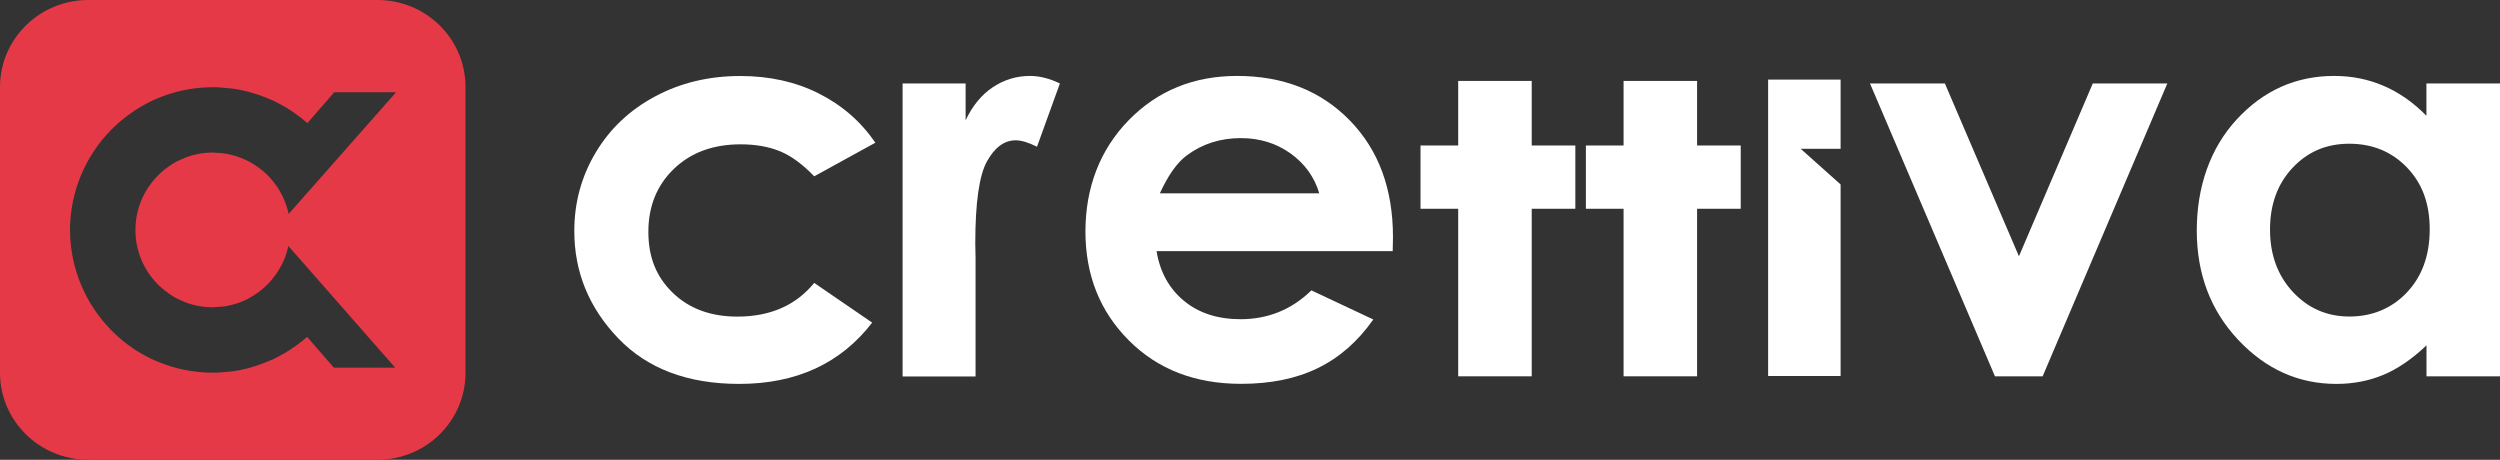
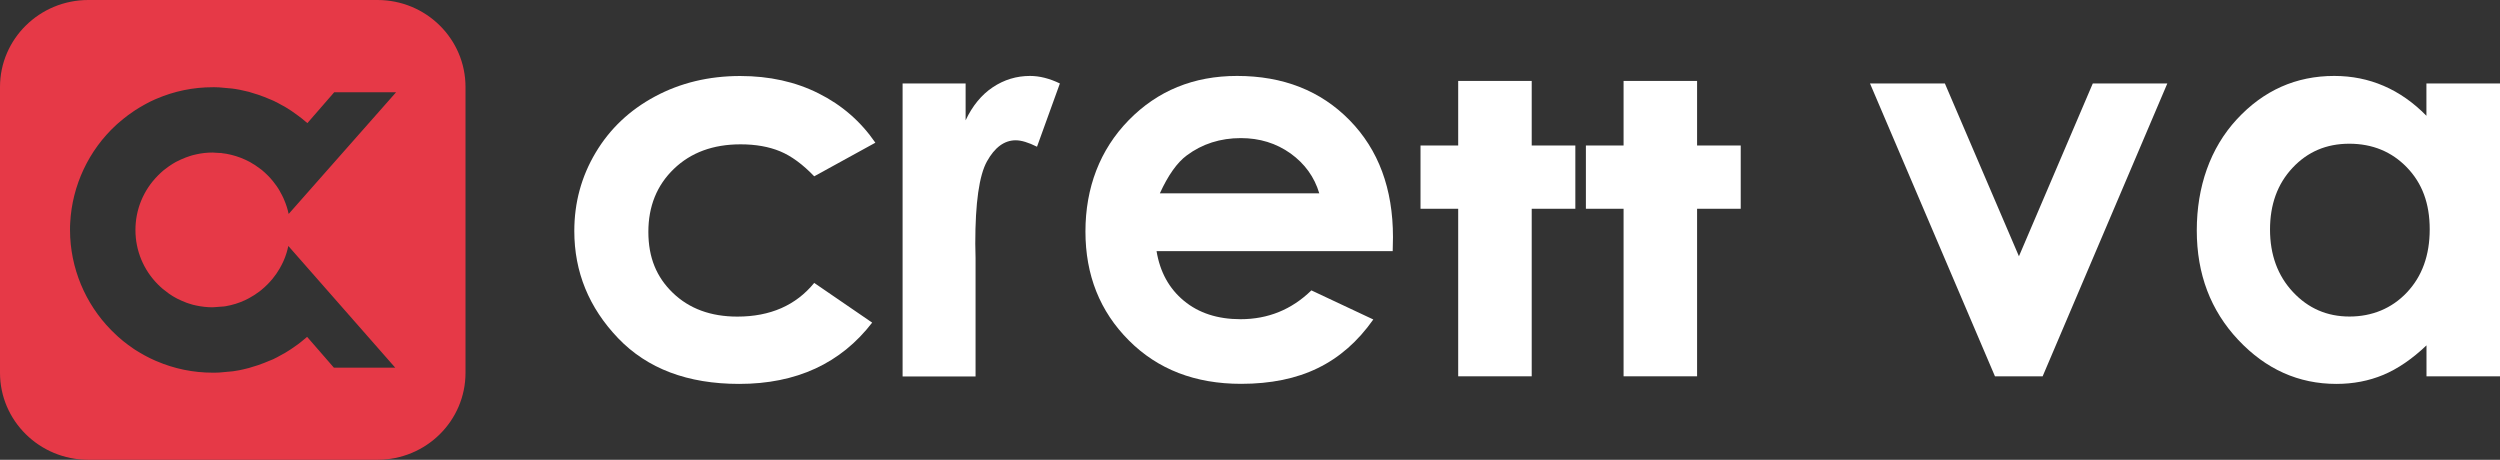
<svg xmlns="http://www.w3.org/2000/svg" width="696" height="128" viewBox="0 0 696 128" fill="none">
  <rect x="0" y="0" width="696" height="128" fill="#333333" stroke="none" />
  <g id="Crettiva-logo">
    <path id="short-logo" d="M105.071 0H24.585C11.024 0 0 10.827 0 24.228V103.772C0 117.173 11.024 128 24.585 128H105.071C118.632 128 129.599 117.173 129.599 103.772V24.228C129.599 10.827 118.632 0 105.071 0ZM61.414 42.565V42.603L59.163 42.47C57.618 42.47 56.074 42.641 54.586 42.984L53.69 43.194C53.461 43.251 53.251 43.328 53.041 43.385L52.545 43.556C52.24 43.651 51.954 43.747 51.668 43.861C50.771 44.204 49.894 44.605 49.055 45.043L48.941 45.1C48.673 45.234 48.425 45.405 48.158 45.558C47.796 45.786 47.415 46.015 47.071 46.263L45.545 47.407C45.412 47.521 45.317 47.597 45.24 47.673C45.05 47.845 44.84 48.017 44.668 48.188C44.439 48.398 44.23 48.608 44.02 48.817C39.938 52.897 37.707 58.291 37.707 64.029C37.707 69.766 39.938 75.161 44.02 79.24C44.23 79.45 44.439 79.659 44.687 79.869C44.859 80.04 45.069 80.212 45.26 80.384L47.09 81.794C47.453 82.042 47.815 82.271 48.178 82.499C48.445 82.633 48.693 82.804 48.959 82.938L49.303 83.129C50.161 83.567 51.057 83.948 51.954 84.291C52.164 84.368 52.355 84.444 52.583 84.501L53.136 84.672C53.327 84.73 53.518 84.787 53.709 84.844L54.624 85.054C56.112 85.378 57.657 85.549 59.202 85.549L62.291 85.321L62.844 85.244C64.733 84.92 66.506 84.368 68.185 83.586L69.291 83.033C70.321 82.48 71.294 81.851 72.228 81.146L72.781 80.708C73.926 79.774 74.956 78.725 75.89 77.601C76.615 76.705 77.282 75.771 77.855 74.76L77.969 74.551C78.312 73.979 78.599 73.369 78.885 72.759L79.075 72.32C79.609 71.081 79.991 69.804 80.258 68.508H80.296L80.334 68.546L110.03 102.362H92.96L85.503 93.784C85.007 94.203 84.511 94.623 83.939 95.08C83.596 95.347 83.252 95.614 82.909 95.881C81.593 96.834 80.41 97.635 79.266 98.302C79.094 98.397 78.923 98.492 78.751 98.569L78.56 98.683C77.836 99.083 76.977 99.56 76.081 99.998C75.833 100.094 75.585 100.208 75.337 100.303C75.261 100.322 75.184 100.36 75.089 100.398C74.574 100.627 74.078 100.837 73.563 101.028C72.419 101.485 71.217 101.885 69.997 102.228C69.73 102.324 69.52 102.381 69.329 102.438L67.708 102.838L66.659 103.067C66.278 103.143 65.839 103.22 65.4 103.277L65.057 103.334C64.904 103.334 64.771 103.372 64.599 103.391L61.032 103.715C60.594 103.715 60.174 103.734 59.774 103.753H59.221C53.785 103.753 48.502 102.667 43.543 100.532L43.104 100.341C42.666 100.132 42.227 99.941 41.788 99.731L40.93 99.293C40.72 99.198 40.51 99.064 40.282 98.95L40.072 98.835C39.233 98.378 38.393 97.863 37.592 97.368C37.401 97.234 37.192 97.101 37.001 96.967C36.086 96.338 35.189 95.671 34.331 94.985L34.121 94.813C33.949 94.68 33.778 94.528 33.606 94.375C33.358 94.165 33.11 93.975 32.881 93.746C32.691 93.593 32.519 93.422 32.347 93.25C24.699 86.216 20.103 76.419 19.549 66.106C19.511 65.42 19.492 64.734 19.492 64.029C19.492 63.323 19.492 62.656 19.549 61.951C20.103 51.638 24.68 41.841 32.347 34.788C32.519 34.635 32.691 34.464 32.881 34.311C33.129 34.083 33.377 33.892 33.606 33.701C33.797 33.53 33.968 33.377 34.159 33.244L34.331 33.091C35.208 32.386 36.105 31.719 37.039 31.09C37.23 30.956 37.44 30.823 37.63 30.689C38.431 30.175 39.271 29.66 40.11 29.203L40.282 29.107C40.529 28.974 40.739 28.86 40.949 28.745L41.788 28.307C42.227 28.078 42.666 27.887 43.104 27.697L43.543 27.506C48.521 25.371 53.785 24.285 59.221 24.285H59.774C60.174 24.285 60.594 24.304 60.994 24.323L64.599 24.647C64.771 24.666 64.942 24.685 65.114 24.723L65.438 24.761C65.858 24.837 66.297 24.914 66.735 24.99L69.272 25.562C69.539 25.638 69.787 25.714 69.997 25.791C71.236 26.134 72.457 26.553 73.64 27.011C74.135 27.22 74.65 27.43 75.146 27.64C75.223 27.678 75.318 27.697 75.394 27.735C75.642 27.83 75.909 27.945 76.157 28.059C77.054 28.478 77.893 28.955 78.618 29.355L78.827 29.47C78.999 29.565 79.171 29.66 79.361 29.756C80.506 30.423 81.688 31.223 82.985 32.195C83.329 32.462 83.672 32.71 84.015 32.977C84.568 33.434 85.083 33.854 85.579 34.273L93.037 25.695H110.259L80.41 59.511H80.372L80.353 59.549C80.086 58.215 79.647 56.88 79.094 55.603L78.961 55.279C78.675 54.631 78.332 53.983 77.988 53.392L77.931 53.259C77.397 52.306 76.71 51.333 75.986 50.438C75.07 49.313 74.021 48.264 72.896 47.331L72.362 46.93C71.408 46.206 70.435 45.577 69.424 45.024L68.299 44.471C66.602 43.69 64.828 43.137 63.016 42.813L61.662 42.622V42.584C61.662 42.584 61.586 42.584 61.567 42.584L61.414 42.565Z" fill="#E63947" />
    <path id="C" d="M243.711 39.725L226.679 49.084C223.475 45.748 220.308 43.423 217.181 42.127C214.053 40.83 210.391 40.182 206.176 40.182C198.508 40.182 192.329 42.47 187.599 47.025C182.869 51.581 180.504 57.433 180.504 64.562C180.504 71.691 182.773 77.162 187.332 81.546C191.89 85.931 197.86 88.142 205.279 88.142C214.434 88.142 221.567 85.016 226.679 78.763L242.814 89.819C234.06 101.18 221.72 106.879 205.775 106.879C191.432 106.879 180.199 102.629 172.074 94.146C163.949 85.645 159.886 75.713 159.886 64.314C159.886 56.423 161.851 49.16 165.818 42.508C169.766 35.874 175.278 30.651 182.354 26.858C189.43 23.065 197.326 21.159 206.08 21.159C214.186 21.159 221.453 22.76 227.899 26C234.346 29.222 239.629 33.797 243.711 39.744V39.725Z" fill="#ffffff" />
    <path id="r" d="M251.282 23.236H268.829V33.492C270.737 29.45 273.254 26.381 276.401 24.285C279.548 22.188 283 21.14 286.758 21.14C289.409 21.14 292.174 21.845 295.073 23.236L288.703 40.849C286.3 39.648 284.335 39.058 282.771 39.058C279.624 39.058 276.954 41.002 274.78 44.91C272.606 48.817 271.519 56.442 271.519 67.841L271.595 71.825V104.802H251.282V23.274V23.236Z" fill="#ffffff" />
    <path id="e" d="M387.747 69.919H321.985C322.938 75.713 325.475 80.326 329.595 83.739C333.714 87.15 338.979 88.866 345.368 88.866C353.016 88.866 359.596 86.197 365.089 80.841L382.331 88.942C378.039 95.042 372.89 99.56 366.882 102.476C360.893 105.412 353.76 106.86 345.52 106.86C332.723 106.86 322.309 102.838 314.26 94.756C306.212 86.693 302.187 76.59 302.187 64.448C302.187 52.306 306.193 41.688 314.222 33.472C322.252 25.257 332.303 21.14 344.395 21.14C357.231 21.14 367.683 25.257 375.732 33.472C383.78 41.688 387.805 52.534 387.805 66.03L387.728 69.919H387.747ZM367.282 53.811C365.928 49.275 363.258 45.577 359.291 42.717C355.305 39.877 350.689 38.448 345.444 38.448C339.741 38.448 334.725 40.049 330.415 43.251C327.707 45.253 325.208 48.779 322.9 53.831H367.282V53.811Z" fill="#ffffff" />
    <path id="t" d="M405.962 22.531H426.427V40.506H438.576V58.119H426.427V104.764H405.962V58.119H395.472V40.506H405.962V22.531Z" fill="#ffffff" />
    <path id="t_2" d="M452.003 22.531H472.468V40.506H484.617V58.119H472.468V104.764H452.003V58.119H441.513V40.506H452.003V22.531Z" fill="#ffffff" />
    <path id="v" d="M520.607 23.236H541.454L562.072 71.348L582.632 23.236H603.383L568.671 104.764H555.396L520.607 23.236Z" fill="#ffffff" />
    <path id="a" d="M675.535 23.236H696V104.764H675.535V96.148C671.549 99.941 667.524 102.686 663.519 104.363C659.495 106.041 655.146 106.879 650.454 106.879C639.926 106.879 630.81 102.8 623.123 94.623C615.437 86.445 611.584 76.304 611.584 64.162C611.584 52.02 615.303 41.25 622.742 33.206C630.18 25.162 639.221 21.14 649.844 21.14C654.746 21.14 659.323 22.055 663.615 23.904C667.906 25.752 671.873 28.516 675.516 32.233V23.236H675.535ZM654.021 40.011C647.689 40.011 642.444 42.241 638.248 46.72C634.052 51.2 631.973 56.919 631.973 63.914C631.973 70.91 634.109 76.762 638.362 81.299C642.616 85.854 647.861 88.123 654.097 88.123C660.334 88.123 665.865 85.892 670.08 81.413C674.314 76.933 676.431 71.081 676.431 63.838C676.431 56.594 674.314 50.99 670.08 46.606C665.846 42.222 660.487 40.011 654.021 40.011Z" fill="#ffffff" />
-     <path id="i" d="M512.425 22.169H492.246V104.687H512.425V51.352L501.306 41.421H512.425V22.169Z" fill="#ffffff" />
  </g>
</svg>